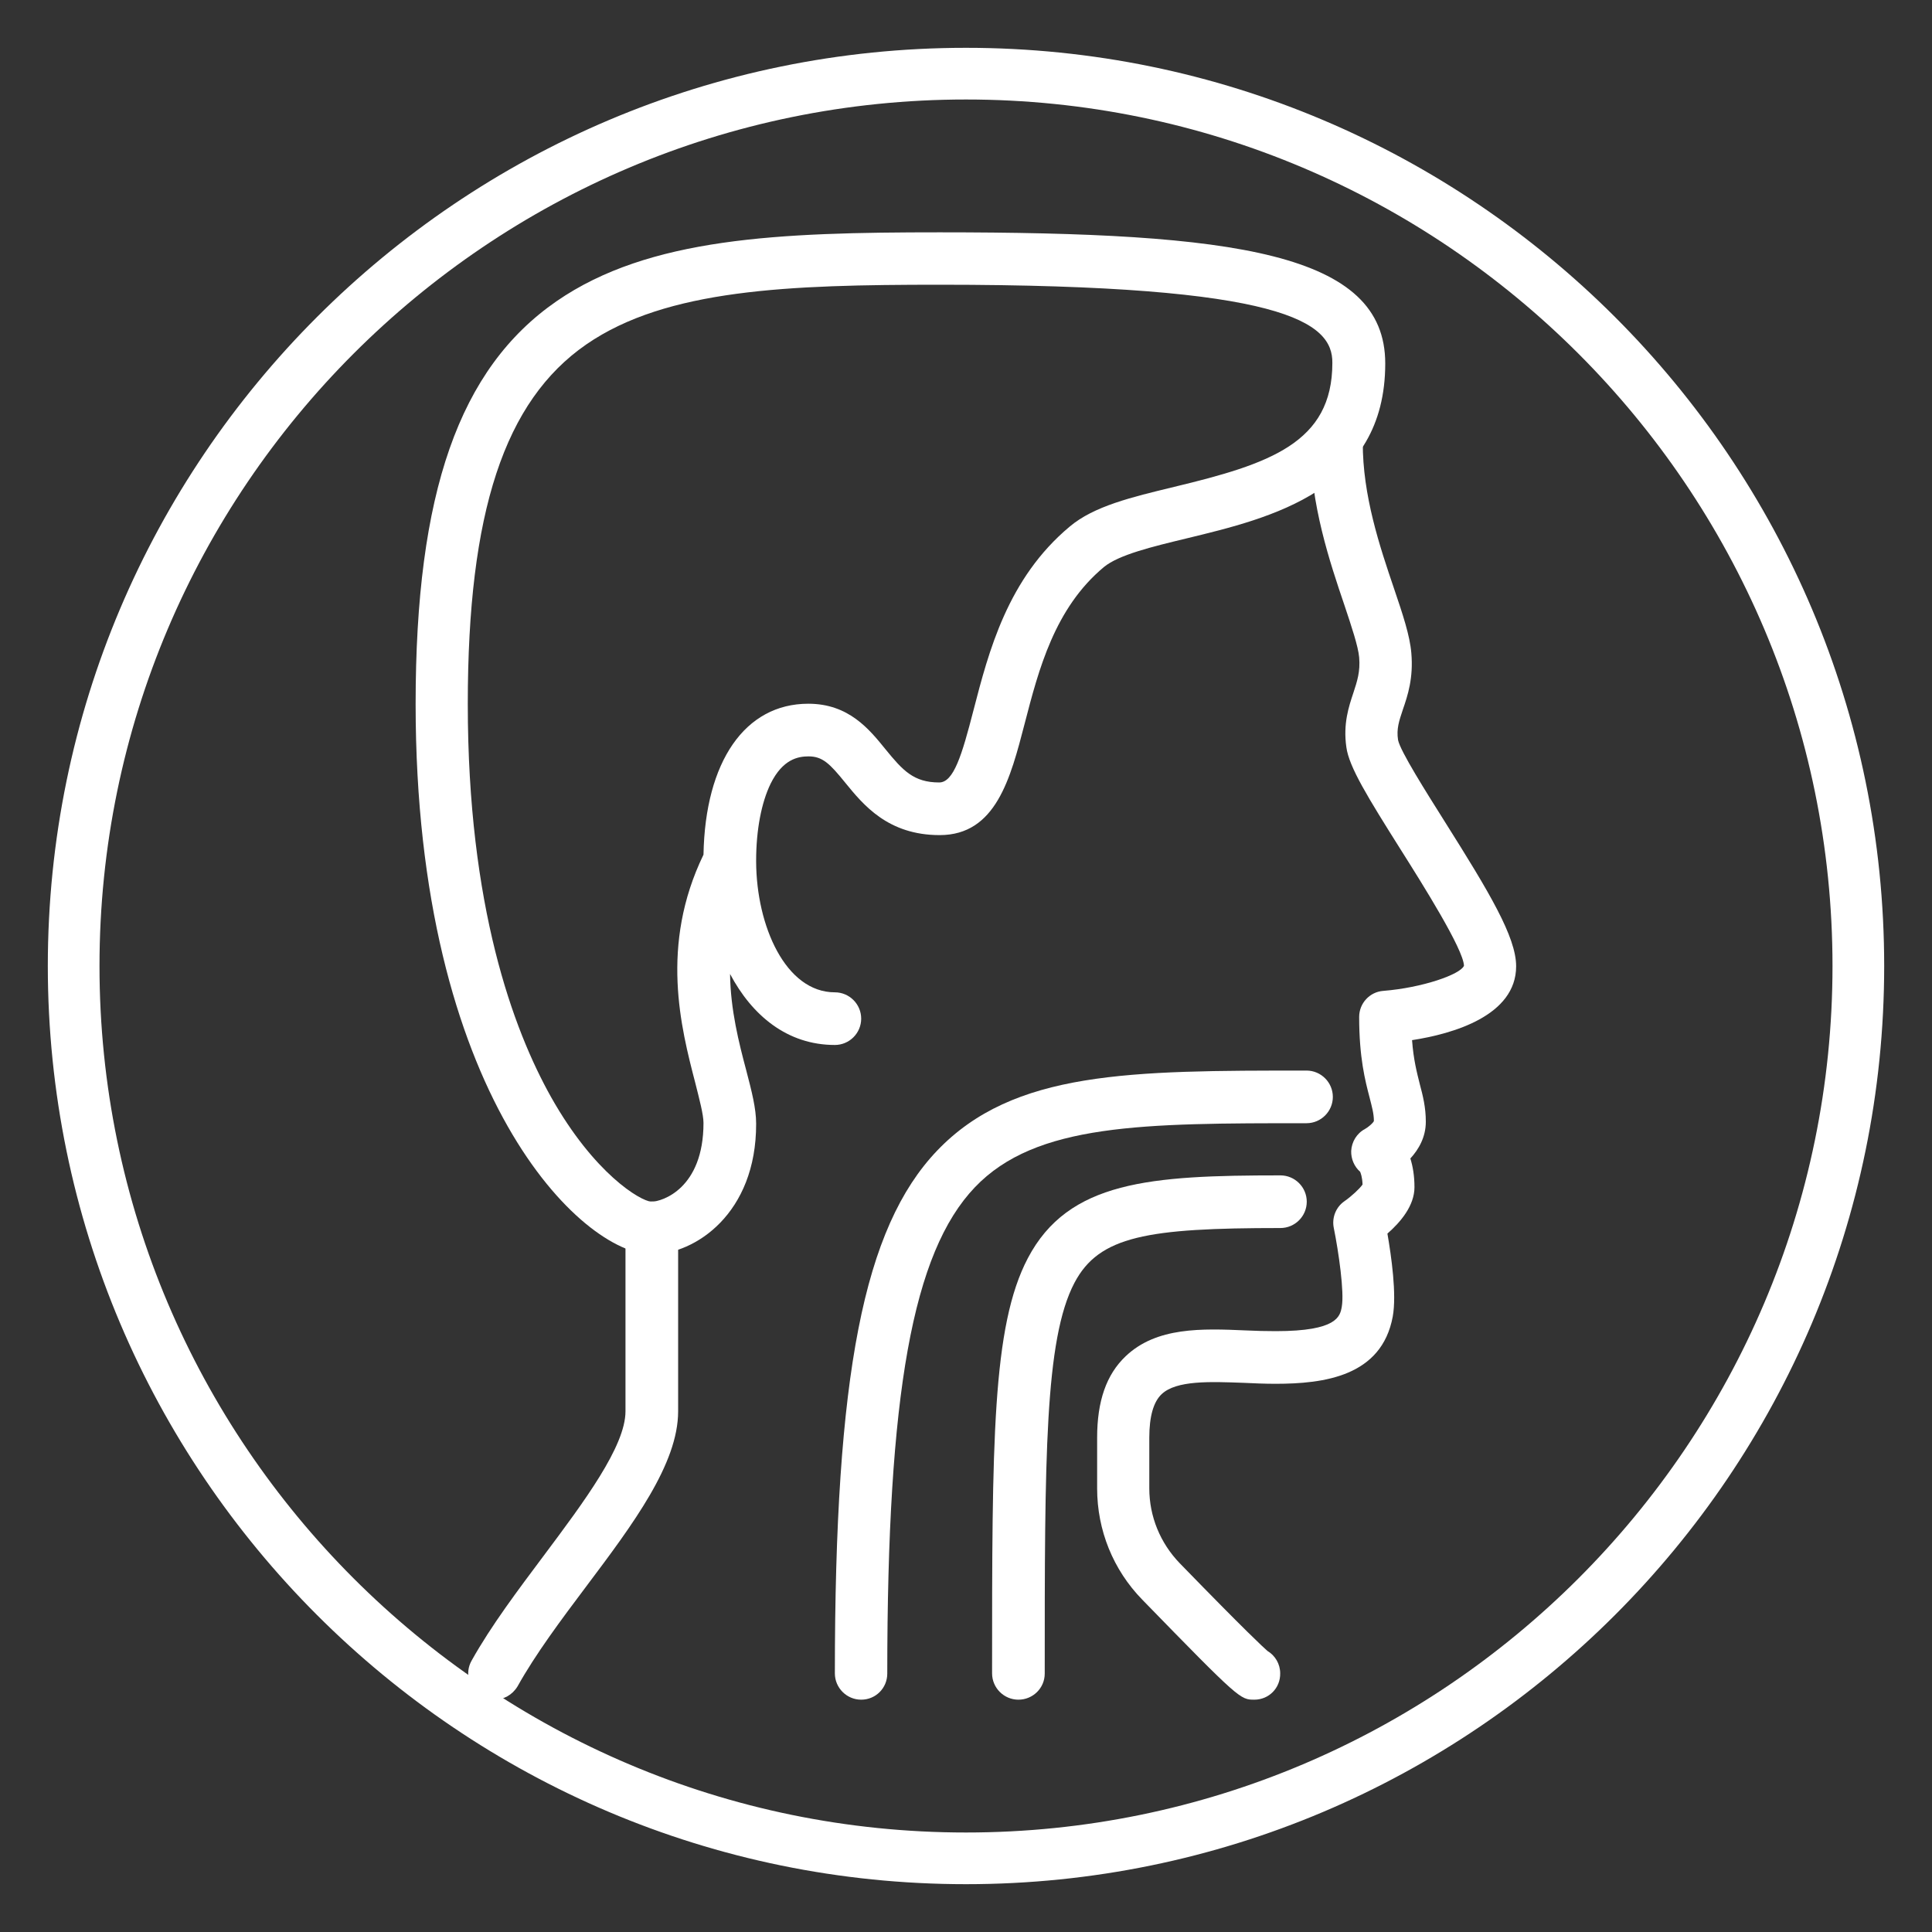
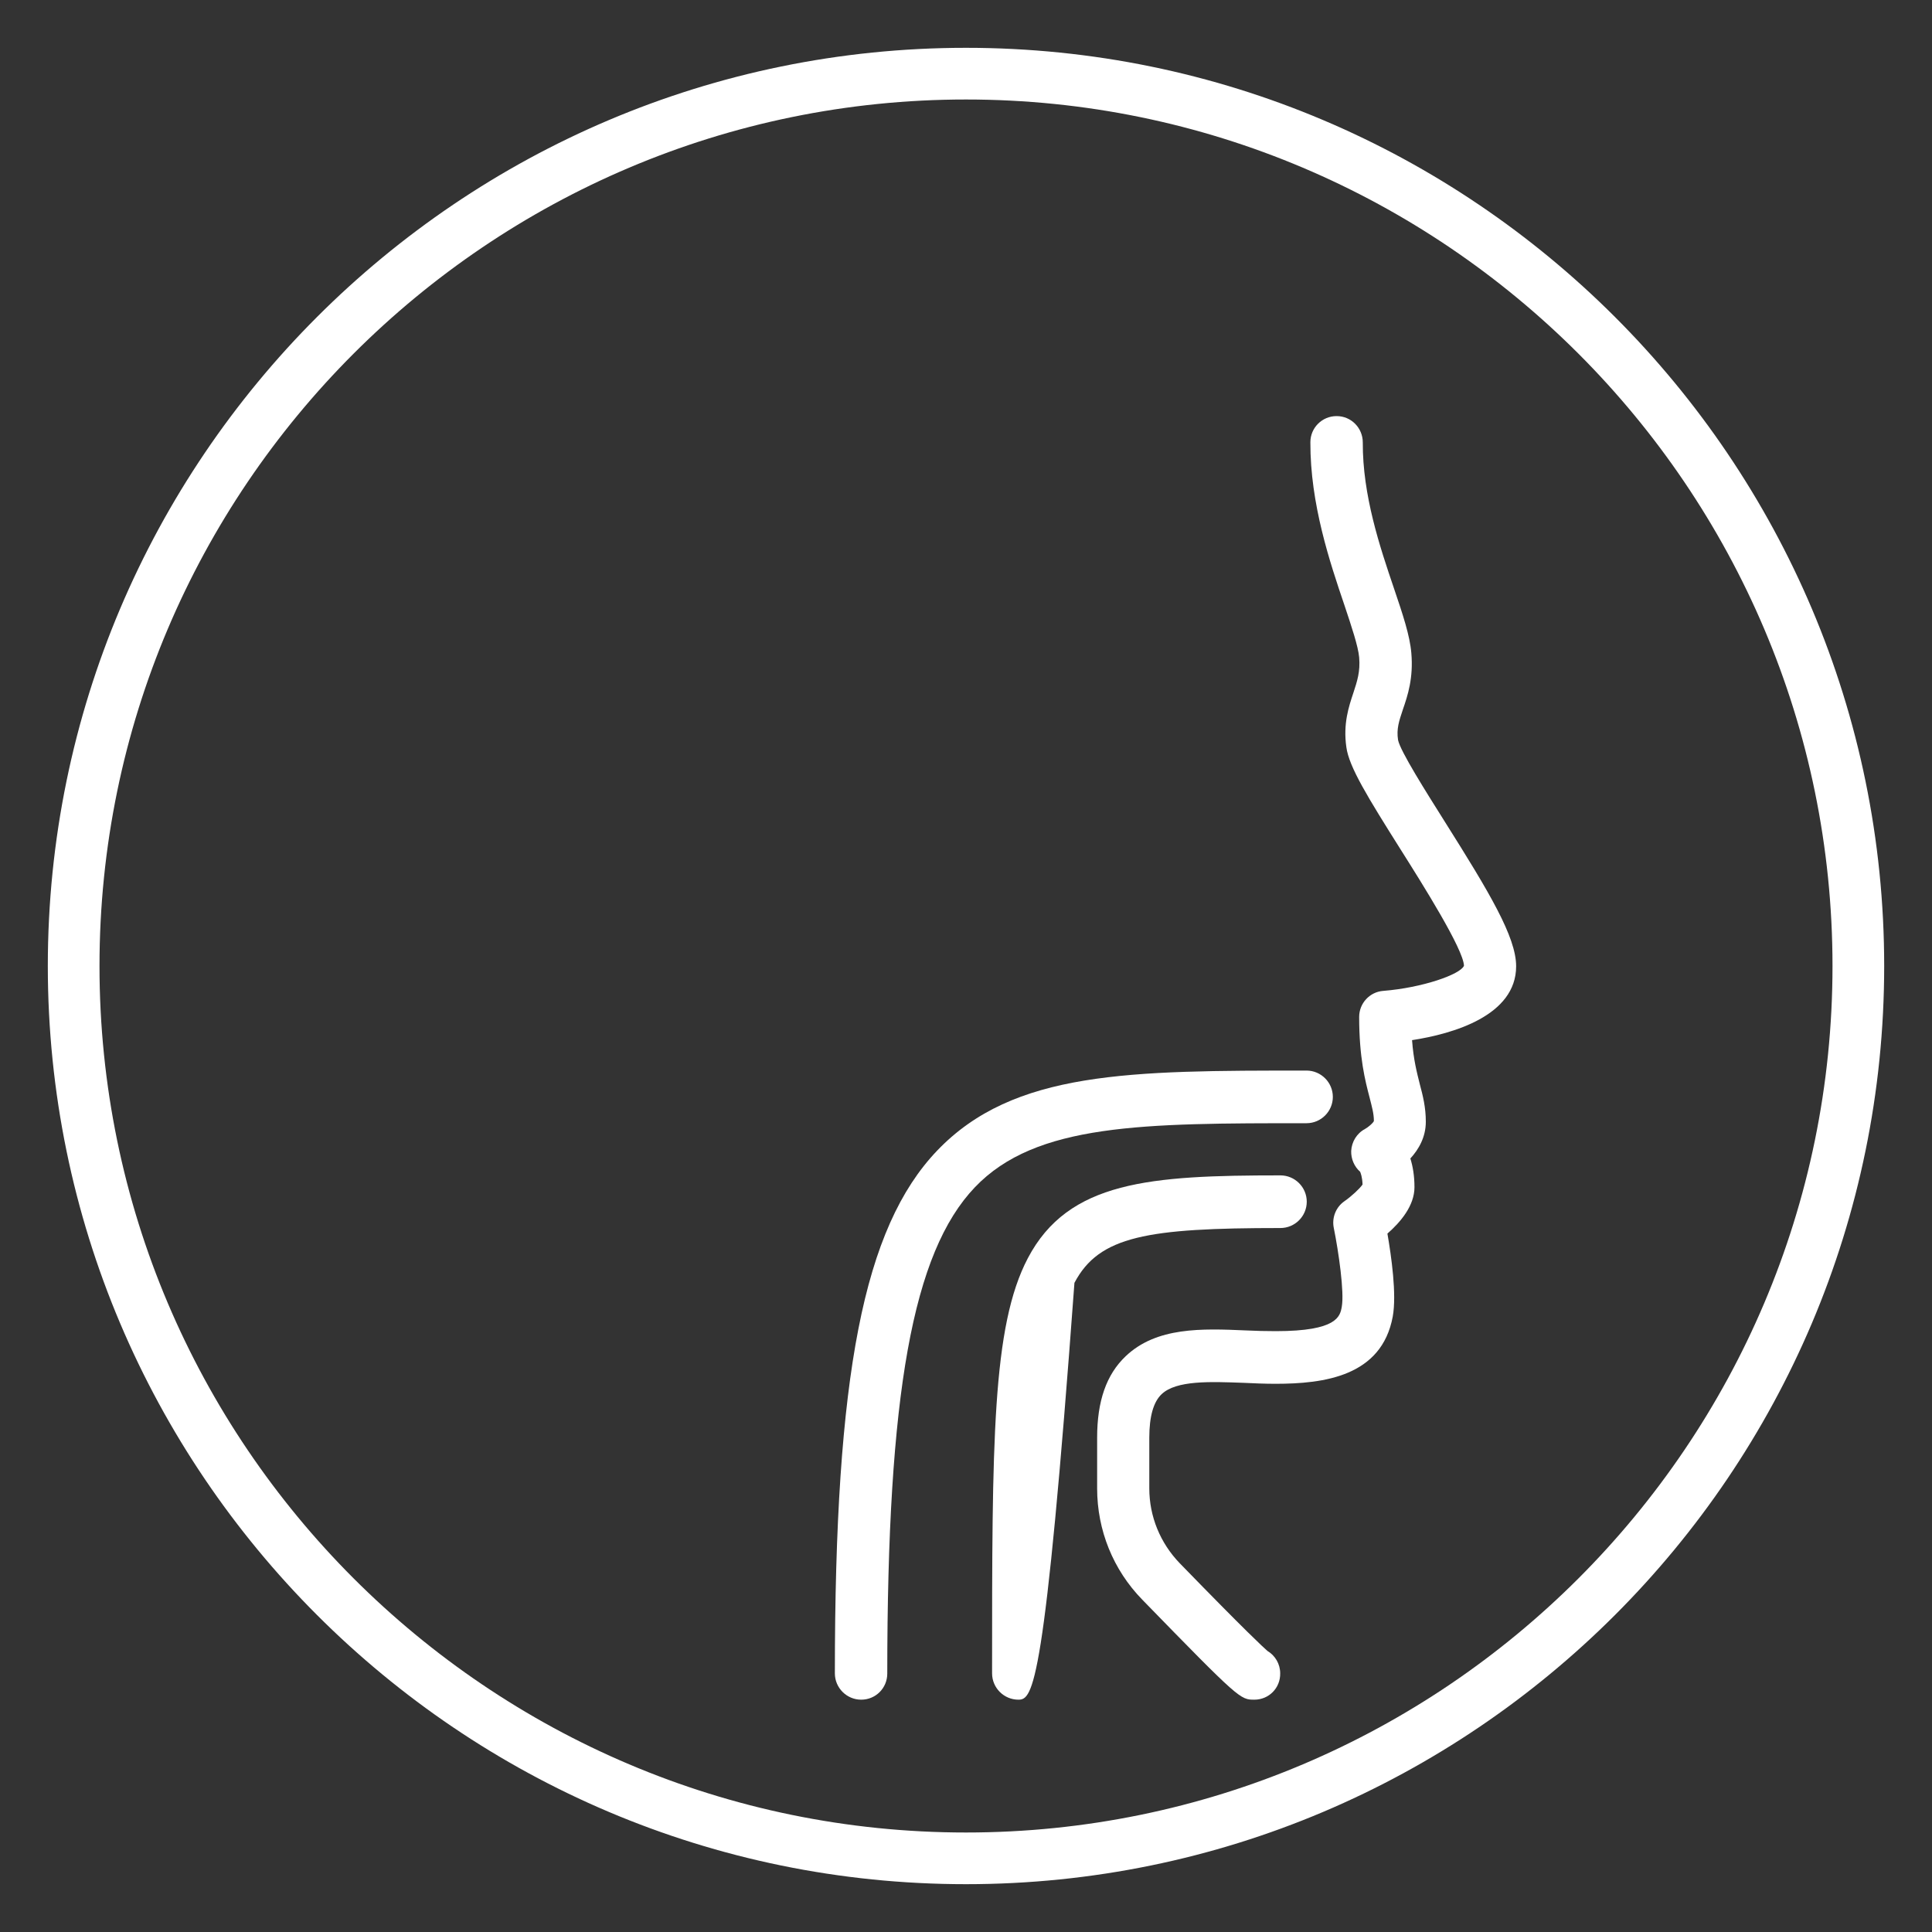
<svg xmlns="http://www.w3.org/2000/svg" version="1.1" id="Capa_1" x="0px" y="0px" viewBox="0 0 80 80" style="enable-background:new 0 0 80 80;" xml:space="preserve">
  <rect x="0" y="0" width="80" height="80" fill="#333333" stroke="none" />
  <style type="text/css">
	.st0{fill:#FFFFFF;}
</style>
  <g>
    <g>
      <g>
-         <path class="st0" d="M20.47,70.38c-0.18,0-0.36-0.05-0.53-0.14c-0.52-0.29-0.71-0.96-0.41-1.48c0.81-1.45,1.92-2.92,2.99-4.35     c1.66-2.22,3.38-4.52,3.38-5.97v-7.6c0-0.6,0.49-1.09,1.09-1.09s1.09,0.49,1.09,1.09v7.6c0,2.17-1.85,4.65-3.82,7.27     c-1.03,1.37-2.09,2.79-2.83,4.12C21.21,70.19,20.85,70.38,20.47,70.38z" />
-       </g>
+         </g>
      <g>
-         <path class="st0" d="M26.98,51.94c-2.87,0-9.77-6.56-9.77-22.79c0-8.74,1.8-13.89,5.84-16.68c3.83-2.64,9.21-2.85,15.86-2.85     c12.23,0,18.45,0.84,18.45,5.43c0,5.26-4.74,6.4-8.21,7.24c-1.45,0.35-2.82,0.68-3.44,1.19c-2.04,1.7-2.7,4.24-3.28,6.48     c-0.59,2.27-1.19,4.62-3.52,4.62c-2.14,0-3.16-1.25-3.91-2.17c-0.64-0.79-0.94-1.09-1.52-1.09c-0.44,0-1.07,0.12-1.57,1.13     c-0.38,0.78-0.6,1.91-0.6,3.19c0,0.01,0,0.03,0,0.04c0.01,2.66,1.22,5.41,3.26,5.41c0.6,0,1.09,0.49,1.09,1.09     c0,0.6-0.49,1.09-1.09,1.09c-1.97,0-3.43-1.22-4.34-2.94c0.02,1.5,0.37,2.86,0.67,3.99c0.23,0.88,0.41,1.58,0.41,2.21     C31.32,50.25,28.78,51.94,26.98,51.94z M38.91,11.79c-6.26,0-11.31,0.18-14.63,2.47c-3.39,2.34-4.91,6.94-4.91,14.89     c0,8.39,1.88,13.48,3.45,16.28c1.79,3.18,3.7,4.3,4.15,4.33c0.45,0,2.16-0.55,2.16-3.26c0-0.35-0.17-0.98-0.34-1.66     c-0.59-2.27-1.48-5.69,0.34-9.45c0.07-3.86,1.72-6.25,4.34-6.25c1.67,0,2.52,1.05,3.2,1.89c0.71,0.87,1.16,1.37,2.22,1.37     c0.6,0,0.94-1.13,1.42-2.99c0.63-2.43,1.41-5.46,3.99-7.61c1-0.84,2.54-1.21,4.32-1.64c3.95-0.95,6.55-1.82,6.55-5.13     C55.19,13.35,53.22,11.79,38.91,11.79z" />
-       </g>
+         </g>
      <g>
        <path class="st0" d="M51.94,70.38c-0.58,0-0.61,0-4.64-4.14c-1.21-1.24-1.87-2.88-1.87-4.61v-2.1c0-1.51,0.38-2.61,1.18-3.37     c1.28-1.22,3.16-1.15,4.98-1.07c0.41,0.02,0.84,0.03,1.24,0.03c2.54,0,2.66-0.61,2.73-1.01c0.11-0.6-0.13-2.27-0.33-3.26     c-0.09-0.43,0.09-0.87,0.44-1.11c0.3-0.21,0.63-0.52,0.75-0.69c-0.01-0.32-0.08-0.48-0.1-0.53c-0.24-0.21-0.38-0.53-0.37-0.86     c0.02-0.38,0.23-0.73,0.57-0.91c0.14-0.08,0.33-0.24,0.37-0.33c0-0.31-0.08-0.58-0.18-0.98c-0.18-0.69-0.43-1.64-0.43-3.33     c0-0.57,0.44-1.04,1-1.08c1.62-0.13,3.19-0.68,3.34-1.04c-0.02-0.68-1.71-3.37-2.62-4.81c-1.36-2.16-2.14-3.42-2.25-4.24     c-0.14-0.97,0.1-1.68,0.29-2.25c0.16-0.49,0.29-0.88,0.24-1.47c-0.04-0.46-0.32-1.29-0.61-2.16c-0.6-1.77-1.42-4.19-1.41-6.75     c0-0.6,0.49-1.08,1.08-1.08c0,0,0,0,0.01,0c0.6,0,1.08,0.49,1.08,1.09c-0.01,2.2,0.71,4.33,1.29,6.04     c0.37,1.09,0.66,1.96,0.72,2.68c0.09,1.04-0.15,1.76-0.35,2.34c-0.16,0.48-0.27,0.8-0.2,1.26c0.09,0.46,1.16,2.15,1.94,3.39     c1.84,2.92,2.95,4.77,2.95,5.98c0,2.05-2.62,2.8-4.31,3.06c0.06,0.81,0.2,1.34,0.32,1.82c0.13,0.49,0.25,0.96,0.25,1.56     c0,0.64-0.3,1.15-0.64,1.52c0.1,0.32,0.17,0.71,0.17,1.19c0,0.76-0.57,1.44-1.12,1.92c0.16,0.93,0.39,2.51,0.22,3.44     c-0.46,2.47-2.84,2.78-4.86,2.78c-0.44,0-0.89-0.02-1.32-0.04c-1.37-0.05-2.78-0.11-3.39,0.47c-0.34,0.32-0.51,0.93-0.51,1.8v2.1     c0,1.16,0.45,2.26,1.26,3.1c2.77,2.85,3.47,3.49,3.63,3.63c0.32,0.19,0.53,0.54,0.53,0.93C53.02,69.9,52.54,70.38,51.94,70.38z      M51.94,68.21L51.94,68.21C51.94,68.21,51.94,68.21,51.94,68.21z M51.94,68.21C51.94,68.21,51.94,68.21,51.94,68.21     C51.94,68.21,51.94,68.21,51.94,68.21z M51.94,68.21C51.94,68.21,51.94,68.21,51.94,68.21C51.94,68.21,51.94,68.21,51.94,68.21z      M56.44,48.99L56.44,48.99L56.44,48.99z M56.43,48.61C56.44,48.61,56.44,48.61,56.43,48.61C56.44,48.61,56.44,48.61,56.43,48.61z      M56.43,48.61C56.43,48.61,56.43,48.61,56.43,48.61C56.43,48.61,56.43,48.61,56.43,48.61z M56.43,48.61     C56.43,48.61,56.43,48.61,56.43,48.61C56.43,48.61,56.43,48.61,56.43,48.61z M56.43,48.61C56.43,48.61,56.43,48.61,56.43,48.61     C56.43,48.61,56.43,48.61,56.43,48.61z M56.43,48.6C56.43,48.6,56.43,48.6,56.43,48.6C56.43,48.6,56.43,48.6,56.43,48.6z" />
      </g>
    </g>
    <g>
      <path class="st0" d="M35.66,70.38c-0.6,0-1.09-0.49-1.09-1.09c0-12.38,1.19-18.45,4.23-21.64c3.17-3.32,7.99-3.32,15.3-3.32    c0.6,0,1.09,0.49,1.09,1.09s-0.49,1.09-1.09,1.09c-6.75,0-11.2,0-13.73,2.65c-2.58,2.7-3.63,8.54-3.63,20.14    C36.74,69.9,36.26,70.38,35.66,70.38z" />
    </g>
    <g>
-       <path class="st0" d="M42.17,70.38c-0.6,0-1.09-0.49-1.09-1.09c0-9.57,0-14.37,1.48-17.19c1.68-3.2,5.07-3.43,10.46-3.43    c0.6,0,1.09,0.49,1.09,1.09c0,0.6-0.49,1.09-1.09,1.09c-5.51,0-7.51,0.33-8.53,2.27c-1.23,2.34-1.23,7.26-1.23,16.18    C43.26,69.9,42.77,70.38,42.17,70.38z" />
+       <path class="st0" d="M42.17,70.38c-0.6,0-1.09-0.49-1.09-1.09c0-9.57,0-14.37,1.48-17.19c1.68-3.2,5.07-3.43,10.46-3.43    c0.6,0,1.09,0.49,1.09,1.09c0,0.6-0.49,1.09-1.09,1.09c-5.51,0-7.51,0.33-8.53,2.27C43.26,69.9,42.77,70.38,42.17,70.38z" />
    </g>
  </g>
  <g>
    <path class="st0" d="M40,78.02C19.03,78.02,1.98,60.97,1.98,40S19.03,1.98,40,1.98S78.02,19.03,78.02,40S60.97,78.02,40,78.02z    M40,4.12C20.22,4.12,4.12,20.22,4.12,40c0,19.78,16.1,35.88,35.88,35.88c19.78,0,35.88-16.09,35.88-35.88   C75.88,20.22,59.78,4.12,40,4.12z" />
  </g>
</svg>